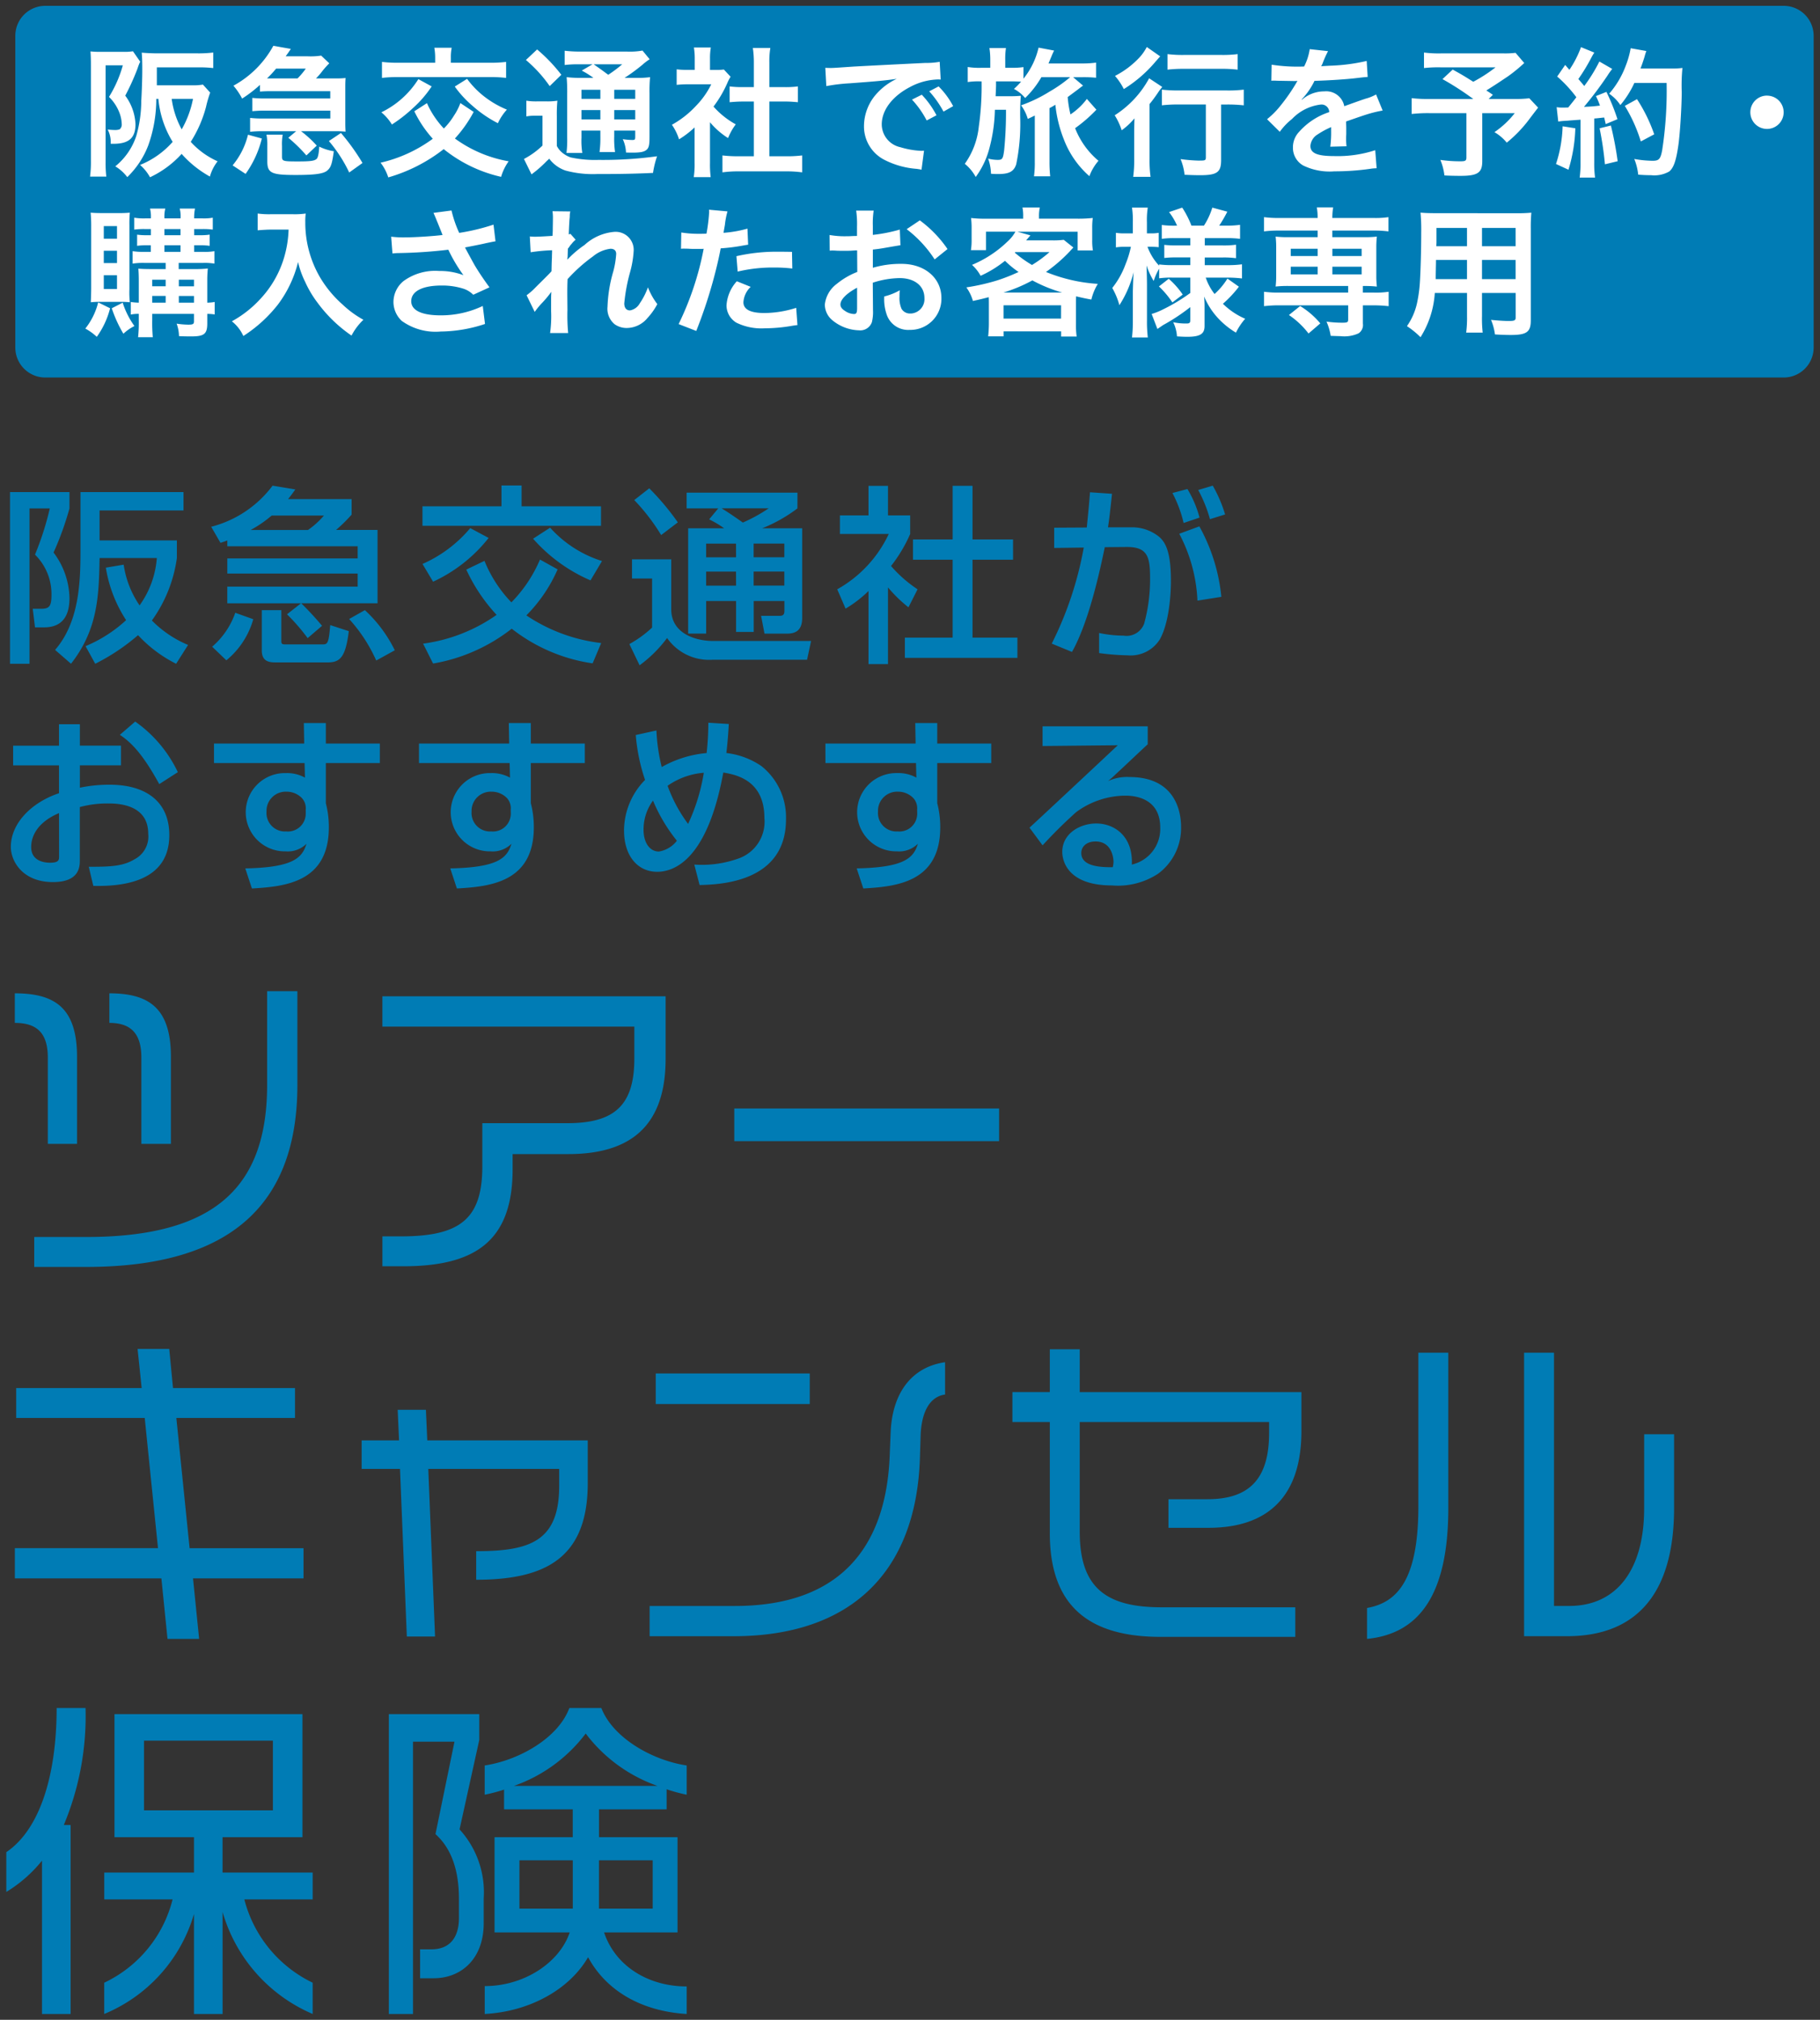
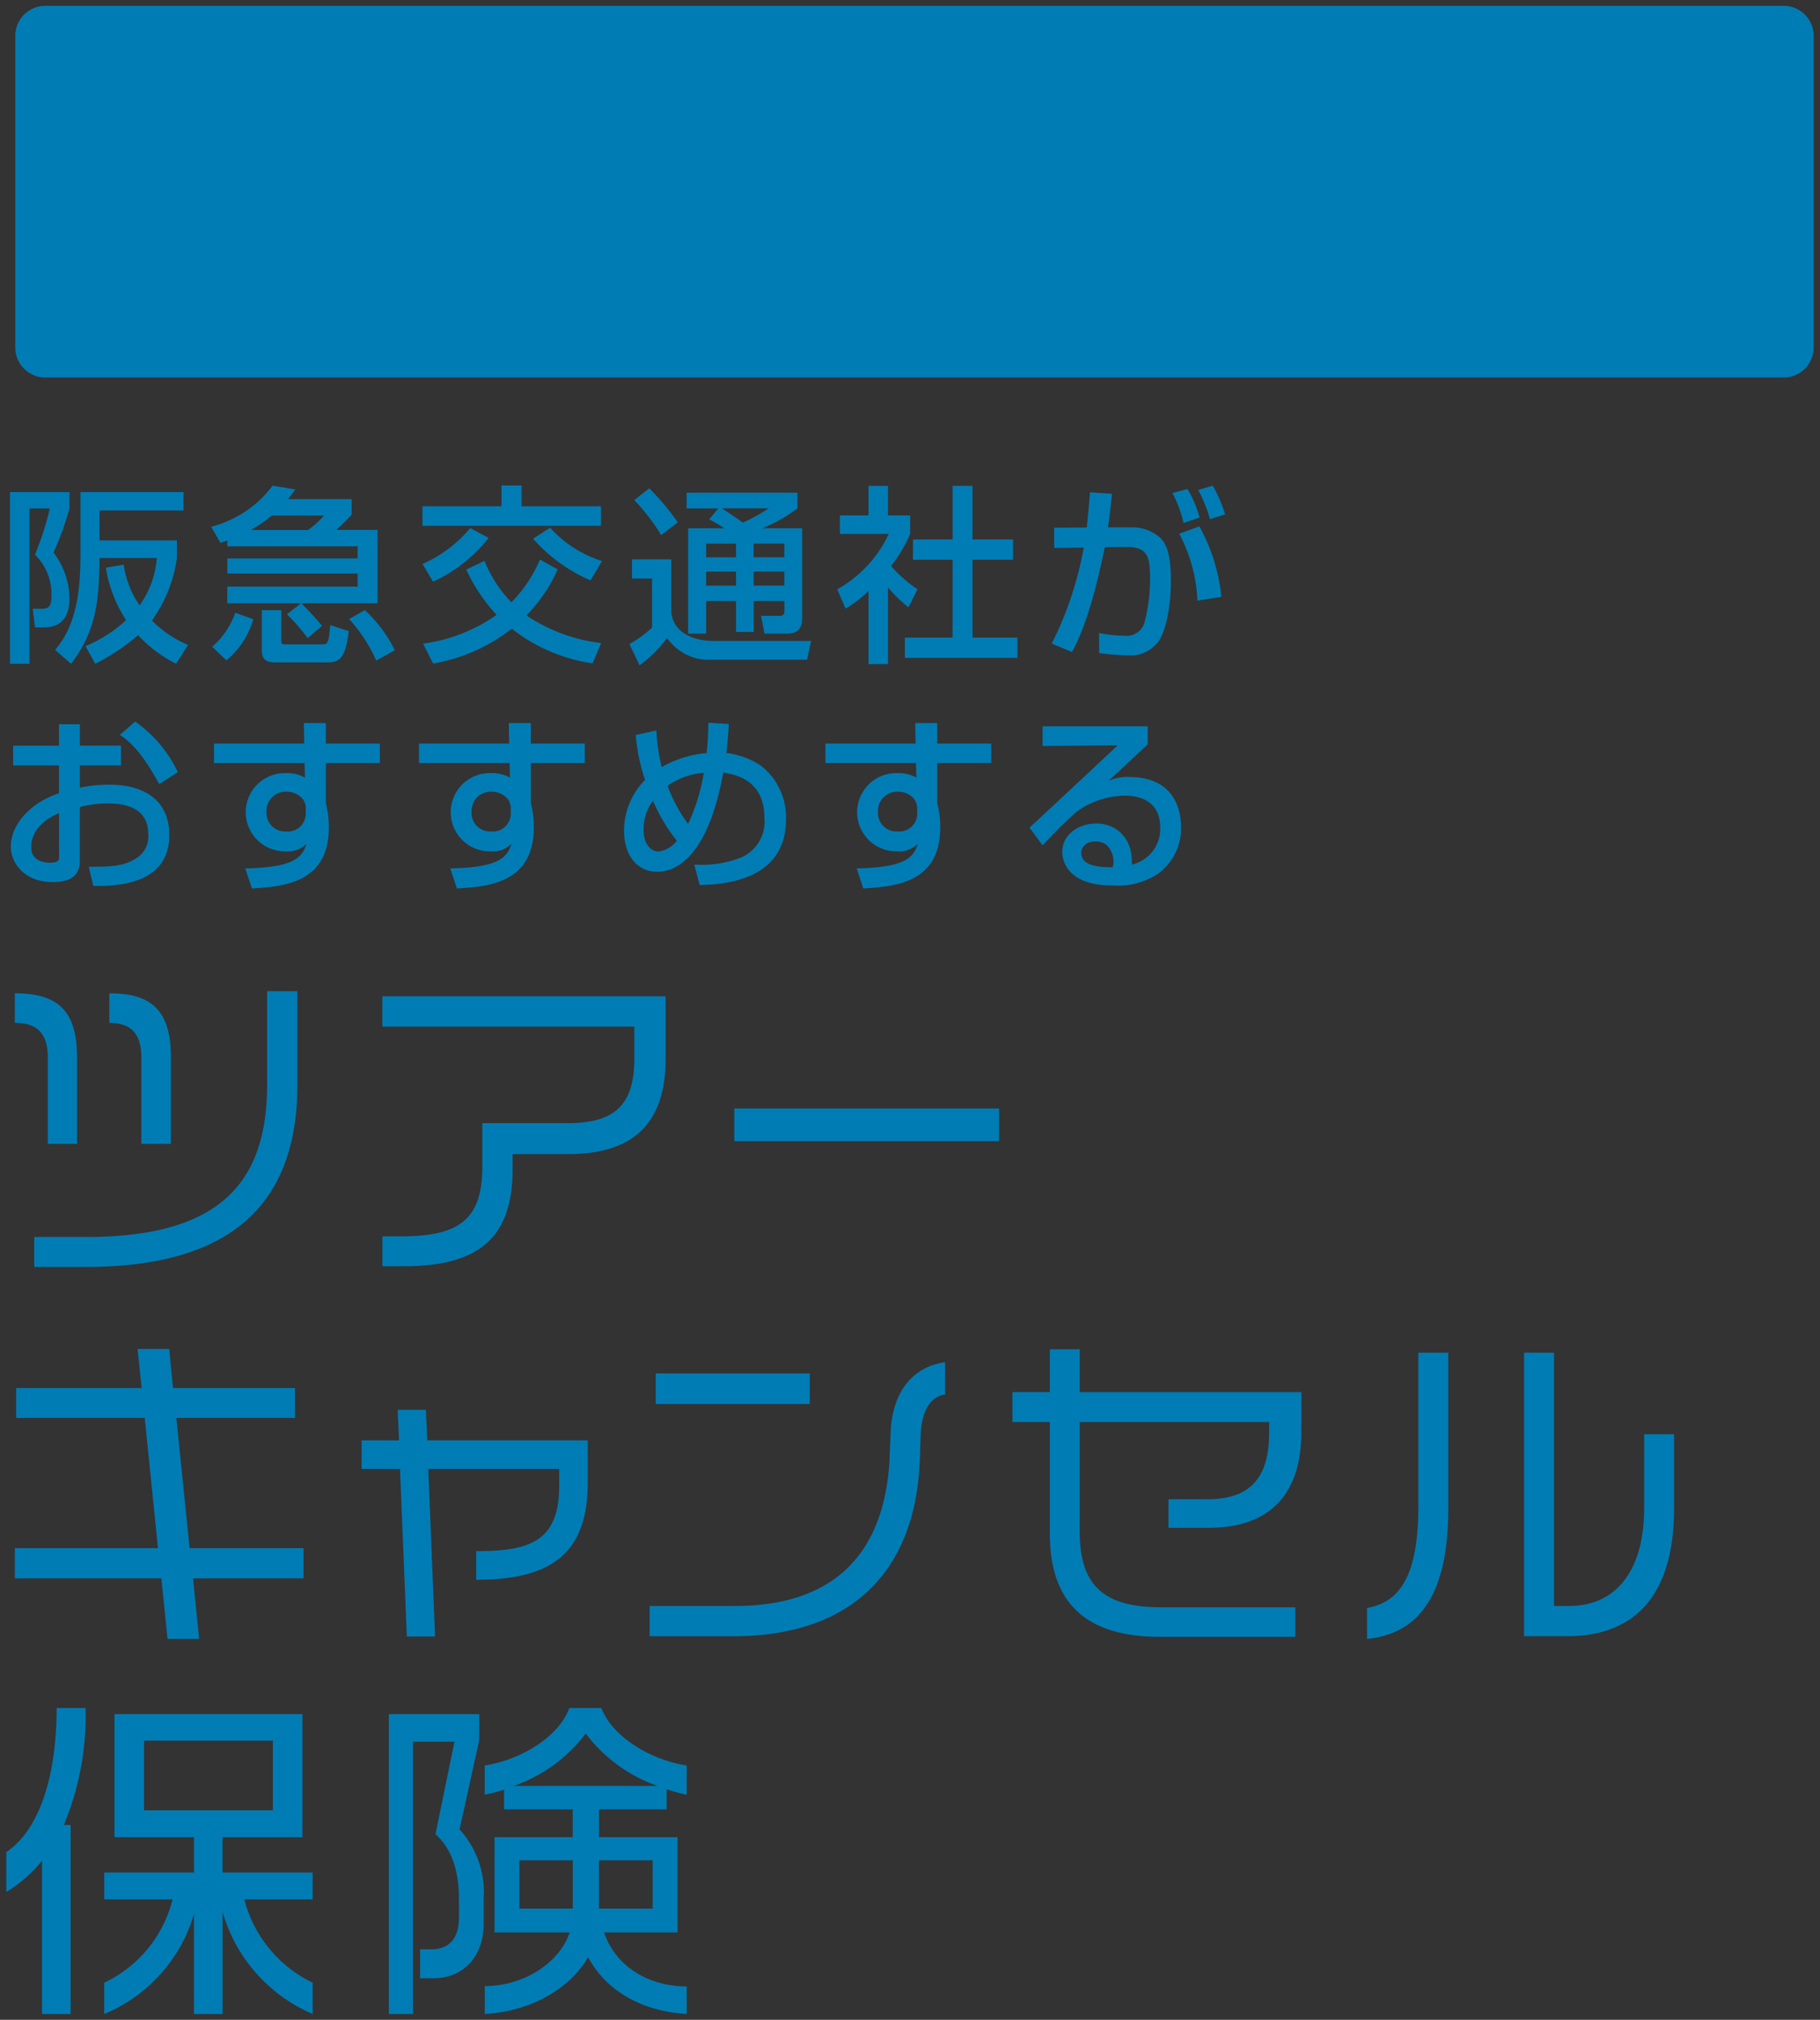
<svg xmlns="http://www.w3.org/2000/svg" viewBox="0 0 182 202">
  <rect x="0" y="0" width="182" height="202" fill="#333333" stroke="none" />
  <rect width="182" height="202" style="fill:none" />
  <path d="M6.381,182.518h.68v18.9H4.2V186.084a13.734,13.734,0,0,1-3.568,3.128v-3.978c3.366-2.278,5.032-7.716,5.032-14.416h2.89A28.278,28.278,0,0,1,6.381,182.518Zm24.886,18.9h0Zm34.308-61h15.4v-3.06h-15.4ZM4.781,105.764V114.4l2.922,0v-8.7c0-4.9-2.21-6.358-6.222-6.358V102.3C3.657,102.3,4.781,103.282,4.781,105.764ZM3.423,123.712v2.994h5.2c14.724,0,21.116-6.5,21.116-18.226V99.13H26.713v9.35c0,10.132-5.1,15.232-18.088,15.232ZM17.091,114.4v-8.7c0-4.9-2.21-6.358-6.154-6.358V102.3c2.074,0,3.2.986,3.2,3.468V114.4Zm13.26,40.434H18.961l-1.326-13.024H29.5v-2.99H17.3l-.374-3.91H13.759l.408,3.91H1.621v2.99H14.473L15.8,154.83H1.485v3.026H16.139l.612,6.052h3.162l-.61-6.052H30.351Zm90.406-4.894h-3.91v2.856h4.012c6.018,0,9.282-3.232,9.282-9.658h0v-3.91H107.973V134.94h-2.992v4.284h-3.74v2.992h3.74v11.118c0,7.31,3.944,10.37,11.084,10.37h13.464v-2.958H116.167c-5.542,0-8.194-1.938-8.194-7.548V142.216h18.938v1.09C126.911,147.93,124.905,149.936,120.757,149.936Zm-82.518-47.27H63.433v3.2c0,4.658-1.972,6.46-6.7,6.46h-8.5v4.28c0,5.168-2.074,7.038-8.092,7.038h-1.9v2.992h2.072c7.072,0,10.948-2.414,10.948-9.69v-1.53h5.576c6.222,0,9.724-2.822,9.724-9.52h0V99.64H38.239Zm56.268,33.566c-3.332.476-5.27,3.06-5.44,6.97l-.1,2.448c-.374,9.01-4.9,14.96-15.47,14.96H64.963v3.026h8.364c11.9,0,18.326-6.562,18.666-17.884l.068-2.176c.068-2.07.748-3.876,2.448-4.114h0ZM73.429,114.124H99.911V110.86H73.429Zm71.4,21.156h-2.992v15.334c0,7.344-2.074,9.656-5.134,10.2v3.092c5.17-.508,8.128-4.35,8.128-13.088h0Zm19.586,15.572c0,6.188-2.788,9.758-7.48,9.758H155.4V135.28h-2.992v28.356H156.7c6.766,0,10.708-4.046,10.708-12.818V143.44h-2.99ZM68.669,176.564v2.924a16.145,16.145,0,0,1-2.006-.544v2.006H59.9v2.788h7.854v9.52H60.407c1.122,3.366,4.42,5.406,8.262,5.406v2.754c-4.556-.272-8.058-2.346-9.86-5.678-1.87,3.23-5.848,5.44-10.336,5.678V198.63c3.944,0,7.48-2.346,8.5-5.372H49.455v-9.52h7.82V180.95H50.407v-1.972a16.2,16.2,0,0,1-1.938.51v-2.924c3.4-.51,7.344-2.72,8.466-5.746h3.2C61.291,173.81,65.235,176.054,68.669,176.564Zm-11.39,9.486H51.941v4.83h5.338Zm2.618,0v4.83h5.372v-4.83Zm5.848-7.444a15.342,15.342,0,0,1-7.174-5.236,15.342,15.342,0,0,1-7.174,5.236Zm-19.79,4.352,1.972-8.942V171.43H38.885v29.988H41.3V174.184h4.148l-1.9,9.248c1.666,1.5,2.346,3.74,2.346,6.494v1.9c0,1.9-.884,3.128-2.754,3.128h-1.13v2.89h1.36c2.754,0,5-1.938,5-5.5h0v-2.482A9.316,9.316,0,0,0,45.955,182.958Zm-5.272-19.29h2.822l-.676-16.762h13.09v1.7c0,5.542-2.924,6.528-8.3,6.528v2.856c6.838,0,11.156-2.106,11.156-9.654v-4.284H42.727l-.136-3.06H39.769l.136,3.06h-3.74v2.854H40ZM31.267,198.29v3.127a15.855,15.855,0,0,1-9.008-10.2v10.2H19.4v-10a15.55,15.55,0,0,1-8.976,10V198.29a12.586,12.586,0,0,0,6.834-8.33H10.427v-2.686H19.4v-3.536H11.447V171.43h18.8v12.308h-7.99v3.536h9.01v2.686H24.433A12.774,12.774,0,0,0,31.267,198.29Zm-3.976-17.238v-6.97H14.4v6.97Zm-8.94-130V49.213H8.047v5.969c0,3.126-.152,7.067-2.539,9.815L7.1,66.38c2.709-3.449,2.785-6.84,2.86-10.573h5.723a9.3,9.3,0,0,1-1.725,4.738,9.656,9.656,0,0,1-1.591-4.073l-1.783.3a13.526,13.526,0,0,0,2.027,5.249,13.774,13.774,0,0,1-4.055,2.6l.967,1.762a20.724,20.724,0,0,0,4.282-2.861,13.309,13.309,0,0,0,3.808,2.861L18.807,64.5a11.018,11.018,0,0,1-3.619-2.444,13.943,13.943,0,0,0,2.5-6.253V54.045H9.957V51.052ZM1,66.383H2.951V50.846H4.98A29.6,29.6,0,0,1,3.5,55.469a5.536,5.536,0,0,1,1.648,4.017c0,1.173-.227,1.4-1.061,1.4H3.275L3.5,62.743h.909c1.933,0,2.539-1.289,2.539-2.918a7.79,7.79,0,0,0-1.592-4.566,30.628,30.628,0,0,0,1.592-4.415v-1.63H1Zm33.914-4.474a15.5,15.5,0,0,1,2.709,4.15l1.857-1.024a13.612,13.612,0,0,0-2.993-4.016Zm-5.381-12.96c-.322.455-.417.569-.72.966H35.16v1.554A15.747,15.747,0,0,1,33.606,53h4.15v7.333H30.12a29.831,29.831,0,0,1,2.085,2.254l-1.44,1.232A19.8,19.8,0,0,0,28.7,61.436l1.4-1.1h-7.37V58.669H35.767V57.362H22.731V55.846H35.767V54.634H22.731v-.588c-.227.1-.417.152-.682.246l-.929-1.61a11.117,11.117,0,0,0,6.139-4.111Zm-2.369,2.615a12,12,0,0,1-2.1,1.44H30.8a8.541,8.541,0,0,0,1.592-1.44Zm-.985,9.455,0,4.035c0,1.194.872,1.194,1.478,1.194h5.1c1.213,0,1.8-.455,2.122-3.126l-1.857-.607c-.151,1.933-.284,1.933-.833,1.933H28.68c-.435,0-.549,0-.549-.341V61.019Zm-4.964,3.657,1.421,1.364a8.2,8.2,0,0,0,2.691-4.112l-1.8-.644A7.863,7.863,0,0,1,21.215,64.676Zm22.094,1.685a17.528,17.528,0,0,0,7.863-3.485,17.074,17.074,0,0,0,8.09,3.467l.857-2.031a16.928,16.928,0,0,1-7.484-2.767,15.107,15.107,0,0,0,3.126-4.6L54,55.96a13.836,13.836,0,0,1-2.861,4.282,13.035,13.035,0,0,1-2.691-4.15l-1.819.872a17.19,17.19,0,0,0,3.032,4.529,16.592,16.592,0,0,1-7.351,2.879Zm0-8.185A15.126,15.126,0,0,0,48.862,53.8l-1.837-.985A13.06,13.06,0,0,1,42.25,56.4Zm11.7-5.4-1.7,1.1a16.2,16.2,0,0,0,5.741,4.168l1.151-1.934A11.714,11.714,0,0,1,55.013,52.775Zm-4.862-4.223v2.084h-7.9v1.951H60.1V50.636H52.159V48.552Zm29.595,2.292a15.157,15.157,0,0,1-3.524,1.99h4V61.8c0,1.345-.777,1.572-1.535,1.572H76.451l-.341-1.781h1.857c.436,0,.474-.246.474-.549v-.931h-3.07V63.2H73.609V60.107H70.615v3.259h-1.8V52.834h3.6a9.863,9.863,0,0,0-1.5-.891l.911-1.1H68.662V49.271H79.746Zm-6.139,6.324H70.613v1.4h2.994Zm0-2.8H70.613v1.365h2.994Zm4.83,2.795h-3.07v1.4h3.07Zm-3.07-2.8v1.365h3.07V54.363Zm1.5-3.524h-4.7c.72.436,1.421.928,2.122,1.421A15.768,15.768,0,0,0,76.866,50.839ZM62.937,64.413l1.023,2.122a12.924,12.924,0,0,0,2.748-2.728,5.121,5.121,0,0,0,4.543,2.174h9.456l.4-1.876H71.33c-1.8,0-4.206-.758-4.206-3.164v-5H63.2v1.917h2.009v4.907A11.239,11.239,0,0,1,62.937,64.413Zm1.989-15.577-1.5,1.175a20.243,20.243,0,0,1,2.69,3.5l1.667-1.27A25.891,25.891,0,0,0,64.926,48.836Zm30.335-.247v5.362H91.3v2.028h3.96v7.787H90.486v2.027h11.255V63.766h-4.49V55.979h4.054V53.951H97.251V48.589ZM83.724,58.936l.834,1.933a12.068,12.068,0,0,0,2.293-1.762v7.311H88.8l0-7.671a13.7,13.7,0,0,0,2.046,1.99l.91-1.8a13.091,13.091,0,0,1-2.653-2.33,14.842,14.842,0,0,0,1.914-3.2v-1.86H88.8V48.591H86.851v2.956H83.99V53.4h4.888A12.347,12.347,0,0,1,83.724,58.936ZM107.2,65.2c1.5-2.671,2.578-7.048,3.278-10.478l2.16-.019c2.141-.018,2.368,1.007,2.368,3.107a16.633,16.633,0,0,1-.587,4.548,1.873,1.873,0,0,1-2.065,1.213,12.018,12.018,0,0,1-2.444-.266v2.009a24.675,24.675,0,0,0,2.861.227,3.451,3.451,0,0,0,3.221-1.611c1.1-2.008,1.1-5.456,1.1-5.835,0-2.785-.493-3.771-1.118-4.358a4.3,4.3,0,0,0-2.9-1H110.8c.116-.739.21-1.554.4-3.354l-2.2-.151c-.076.985-.095,1.25-.322,3.524l-3.259.019V54.8l2.956-.038a35.154,35.154,0,0,1-3.2,9.606Zm10.726-11.819a15.735,15.735,0,0,1,1.819,6.688l2.39-.379a18.166,18.166,0,0,0-2.2-7.048Zm3.354-4.812-1.459.435a13.889,13.889,0,0,1,1.175,2.918l1.515-.473A13.818,13.818,0,0,0,121.276,48.571Zm-4.036.738a12.5,12.5,0,0,1,1.118,2.994l1.594-.534a11.183,11.183,0,0,0-1.212-2.86ZM5.9,79.331V76.546H1.312v-1.97H5.9L5.9,72.431H7.988v2.141H12.1v1.97H7.988v2.236a14.285,14.285,0,0,1,2.974-.3c3.581,0,5.969,1.649,5.969,5.041,0,4.243-3.828,5.172-7.6,5.077l-.455-1.913c2.463.019,3.524-.114,4.6-.758a2.564,2.564,0,0,0,1.345-2.558c0-3.012-3.221-3.012-4.016-3.012a10.506,10.506,0,0,0-2.823.359V86c0,.644,0,2.216-2.691,2.216-3.013,0-4.207-2.065-4.207-3.524C1.084,82.306,3.207,80.222,5.9,79.331ZM3.118,84.708c0,1.5,1.478,1.573,1.9,1.573.89,0,.89-.3.89-.664l-.005-4.3C3.762,82.226,3.118,83.609,3.118,84.708Zm12.808-6.29,1.857-1.194a12.96,12.96,0,0,0-4.263-5.059l-1.535,1.326C13.311,74.363,14.448,75.727,15.926,78.418Zm16.658,1.913a9.432,9.432,0,0,1,.3,2.406c0,5.514-4.4,5.931-7.693,6.12l-.663-2.008c4.7-.094,5.684-1,6.12-2.463a2.659,2.659,0,0,1-2.084.758,3.914,3.914,0,0,1-.152-7.827c.07,0,.139,0,.209,0a3.7,3.7,0,0,1,1.875.454l-.038-1.458H21.4V74.363H30.42l-.036-2.046h2.2v2.046h5.4v1.952h-5.4Zm-2.011.645a1.511,1.511,0,0,0-.379-1.156,2.119,2.119,0,0,0-1.535-.644,1.92,1.92,0,0,0-2.007,1.829c0,.053,0,.107,0,.16a1.849,1.849,0,0,0,1.7,1.987,1.911,1.911,0,0,0,.251,0,1.789,1.789,0,0,0,1.962-1.6,1.634,1.634,0,0,0,.009-.221ZM41.9,74.363h9.018l-.036-2.046h2.2v2.046h5.4v1.952h-5.4v4.016a9.432,9.432,0,0,1,.3,2.406c0,5.514-4.4,5.931-7.693,6.12l-.663-2.008c4.7-.094,5.684-1,6.12-2.463a2.659,2.659,0,0,1-2.084.758,3.914,3.914,0,0,1-.152-7.827c.07,0,.139,0,.209,0A3.7,3.7,0,0,1,51,77.773l-.037-1.458H41.9Zm9.171,6.613A1.507,1.507,0,0,0,50.7,79.82a2.119,2.119,0,0,0-1.534-.644,1.921,1.921,0,0,0-2.008,1.83c0,.053,0,.106,0,.159a1.849,1.849,0,0,0,1.7,1.987,1.927,1.927,0,0,0,.252,0,1.788,1.788,0,0,0,1.961-1.6,1.649,1.649,0,0,0,.009-.222Zm11.331,2.1A7.261,7.261,0,0,1,64.505,78a18.679,18.679,0,0,1-.929-4.491l2.066-.454a18.354,18.354,0,0,0,.53,3.657,11.127,11.127,0,0,1,4.491-1.4,27.642,27.642,0,0,0,.17-3.031l2.049.127c-.037.607-.113,1.857-.246,2.9a7.813,7.813,0,0,1,3.506,1.308A6.546,6.546,0,0,1,78.6,81.939c0,6.328-6.631,6.518-8.639,6.574l-.531-2.046a10.812,10.812,0,0,0,4.358-.587,3.9,3.9,0,0,0,2.652-4.073c0-3.827-2.9-4.338-4.111-4.547-1.573,8.621-4.832,9.928-6.613,9.928C63.75,87.188,62.405,85.578,62.405,83.076Zm4.357-4.492A14.777,14.777,0,0,0,68.809,82.4v0a19.216,19.216,0,0,0,1.572-5.115A7.26,7.26,0,0,0,66.762,78.584Zm-2.406,4.378c0,1.326.626,2.2,1.535,2.2a2.839,2.839,0,0,0,1.8-1.08A16.542,16.542,0,0,1,65.3,80.066v0A4.873,4.873,0,0,0,64.356,82.962Zm18.189-8.6h9.019l-.037-2.046h2.2v2.046h5.4v1.952h-5.4v4.016a9.432,9.432,0,0,1,.3,2.406c0,5.514-4.4,5.931-7.693,6.12l-.663-2.008c4.7-.094,5.684-1,6.12-2.463a2.659,2.659,0,0,1-2.084.758,3.914,3.914,0,0,1-.152-7.827c.07,0,.139,0,.209,0a3.7,3.7,0,0,1,1.876.454L91.6,76.315H82.545Zm9.172,6.613a1.511,1.511,0,0,0-.38-1.156,2.119,2.119,0,0,0-1.534-.644A1.92,1.92,0,0,0,87.8,81.005c0,.053,0,.107,0,.16a1.849,1.849,0,0,0,1.7,1.987,1.911,1.911,0,0,0,.251,0,1.789,1.789,0,0,0,1.962-1.6,1.634,1.634,0,0,0,.009-.221Zm11.236,1.8c.454-.4,7.787-7.257,8.829-8.243l-7.522.076v-1.97l10.515,0v1.8c-.89.815-2.293,2.16-3.183,2.974-.208.209-.4.379-.777.7a4.519,4.519,0,0,1,2.141-.4c4.908,0,5.154,3.979,5.154,4.965a5.671,5.671,0,0,1-2.292,4.7,7.319,7.319,0,0,1-4.624,1.175c-4.964,0-4.964-3.089-4.964-3.354,0-1.857,1.8-2.842,3.392-2.842,1.837,0,3.694,1.288,3.562,4.111a3.657,3.657,0,0,0,2.842-3.694c0-2.729-2.16-3.2-3.486-3.2a8.356,8.356,0,0,0-4.946,1.668c-1.42,1.288-2.33,2.217-3.334,3.3Zm8.4,3.387c0-.133-.057-2.008-1.8-2.008-.89,0-1.421.511-1.421,1.156,0,1.42,2.141,1.42,3.145,1.42A2.473,2.473,0,0,0,111.351,86.167ZM178.365.582H4.531a3,3,0,0,0-3,3V34.756a3,3,0,0,0,3,3H178.365a3,3,0,0,0,3-3V3.582A3,3,0,0,0,178.365.582Z" style="fill:#007cb5" />
-   <path d="M9.091,16.052V6.486c0-.5-.014-.966-.042-1.344a8.129,8.129,0,0,0,.91.042h2.4a5.253,5.253,0,0,0,.938-.056l.728,1.05a1.885,1.885,0,0,0-.14.294.56.56,0,0,1-.042.112c-.016.028-.044.14-.1.294a23.868,23.868,0,0,1-1.218,2.688,5.156,5.156,0,0,1,1.024,2.856c0,1.372-.66,1.96-2.2,1.96h-.28a2.746,2.746,0,0,0-.3-1.424c.486.042.574.042.686.042a1.267,1.267,0,0,0,.518-.07.627.627,0,0,0,.2-.532,3.437,3.437,0,0,0-.224-1.106,4.4,4.4,0,0,0-1.05-1.6,12.1,12.1,0,0,0,1.384-3.16H10.561V16.22a11.387,11.387,0,0,0,.07,1.442H9.007A11.7,11.7,0,0,0,9.091,16.052Zm17.094-2.2-1.386-.38a7.541,7.541,0,0,1-1.54,3.066l1.3.854A10.374,10.374,0,0,0,26.185,13.852ZM11.177,30.83a12.9,12.9,0,0,0,1.162,2.548,4.534,4.534,0,0,1,1.106-.77,8.143,8.143,0,0,1-1.176-2.338ZM8.531,32.86a5.6,5.6,0,0,1,1.148.826,8.43,8.43,0,0,0,1.33-2.856l-1.19-.588A6.85,6.85,0,0,1,8.531,32.86Zm4.41-10.332v6.384a9.037,9.037,0,0,0,.042,1.316,8.651,8.651,0,0,0-.966-.042H10.071a8.678,8.678,0,0,0-.994.042c.028-.406.042-.984.042-1.484V22.668a13.63,13.63,0,0,0-.056-1.4c.322.028.644.042,1.162.042h1.652a10.75,10.75,0,0,0,1.106-.042A12.046,12.046,0,0,0,12.941,22.528Zm-1.242,5h-1.32V28.9H11.7Zm0-2.45h-1.32v1.232H11.7Zm0-2.464h-1.32v1.26H11.7Zm103.9-16.5c.266-.308.266-.308.42-.476L114.679,4.7a4.866,4.866,0,0,1-.672.98A8.829,8.829,0,0,1,111.5,7.592a6.335,6.335,0,0,1,.882,1.316A13.361,13.361,0,0,0,115.6,6.108ZM84.959,8.332c2.716-.2,3.584-.28,4.718-.448A6.184,6.184,0,0,0,87.729,9.3a4.874,4.874,0,0,0-1.33,3.29,3.747,3.747,0,0,0,2,3.374,8.42,8.42,0,0,0,3.276.924c.266.042.294.042.476.084l.252-1.9c-.14.014-.266.014-.28.014a8.49,8.49,0,0,1-2.086-.364,2.351,2.351,0,0,1-1.862-2.282c0-1.414,1.05-2.814,2.828-3.738a6.272,6.272,0,0,1,2.772-.756,2.226,2.226,0,0,1,.294.014l-.1-1.778a7.575,7.575,0,0,1-1.442.112c-3.738.182-6.132.308-7.154.364-2.058.14-2.058.14-2.31.14-.07,0-.224,0-.532-.014l.1,1.828A17.633,17.633,0,0,1,84.959,8.332Zm33.43-1.45h3.81a13.692,13.692,0,0,1,1.568.084V5.412a11.88,11.88,0,0,1-1.6.084h-3.78a12.114,12.114,0,0,1-1.638-.084l0,1.554A14.458,14.458,0,0,1,118.389,6.882Zm-60.466-.45a10.419,10.419,0,0,0-1.456.07V5.074a12.53,12.53,0,0,0,1.666.084h4.536a7.049,7.049,0,0,0,1.582-.1l.714.868a5.332,5.332,0,0,0-.7.532,18.773,18.773,0,0,1-1.806,1.33h1.12a8.967,8.967,0,0,0,1.428-.07,15.177,15.177,0,0,0-.056,1.624v4.314c0,.8-.052,1.078-.252,1.288-.252.238-.6.322-1.47.322-.13,0-.364,0-.63-.014a3.444,3.444,0,0,0-.322-1.334A6.809,6.809,0,0,0,63.2,14c.308,0,.322-.028.322-.392v-.546h-2.1v.588a8.979,8.979,0,0,0,.084,1.554H59.953a10.763,10.763,0,0,0,.084-1.554v-.59h-1.89v.714a7.643,7.643,0,0,0,.084,1.526H56.649a10.654,10.654,0,0,0,.07-1.526V9.352a16.2,16.2,0,0,0-.056-1.634,11.733,11.733,0,0,0,1.568.07l1.106,0a8.081,8.081,0,0,0-1.162-.728l1.078-.63Zm2.114,4.576h-1.89v.938h1.89Zm0-2.03h-1.89v.91h1.89Zm3.486,2.03h-2.1v.938h2.1Zm-2.1-2.03v.91h2.1v-.91ZM59.367,6.43c.5.35.63.434,1.456,1.05a13.376,13.376,0,0,0,1.4-1.05Zm34.282,5.1a9.053,9.053,0,0,0-1.47-2.058l-.98.49a9.436,9.436,0,0,1,1.47,2.086Zm34.316-.854a8.579,8.579,0,0,1-1.26,1.246l1.274,1.26A6.3,6.3,0,0,1,129.2,11.9a4.734,4.734,0,0,1,2.87-1.442.768.768,0,0,1,.849.677.7.7,0,0,1,0,.079,6.847,6.847,0,0,0-3.01,1.974,2.231,2.231,0,0,0-.616,1.554,2.032,2.032,0,0,0,1.02,1.806,6.02,6.02,0,0,0,3.122.588,25.28,25.28,0,0,0,3.584-.252,4.21,4.21,0,0,1,.644-.056l-.14-1.806a12.148,12.148,0,0,1-4.116.588c-1.694,0-2.366-.294-2.366-1.022a1.474,1.474,0,0,1,.728-1.148,8.466,8.466,0,0,1,1.344-.728v.336a11.02,11.02,0,0,1-.084,1.624l1.624-.042a5.748,5.748,0,0,1-.042-.742c0-.1,0-.224.014-.462v-.56c0-.2,0-.2-.014-.56v-.158q1.806-.63,2.1-.714a12.348,12.348,0,0,1,1.554-.378l-.658-1.61a4.357,4.357,0,0,1-1.036.42q-.525.168-2.142.756a1.842,1.842,0,0,0-2-1.484,3.382,3.382,0,0,0-1.974.63c-.182.14-.182.14-.28.21l-.014-.028a7.249,7.249,0,0,0,1.288-1.862c1.414-.042,3.192-.154,4.214-.28.714-.084.714-.084,1.106-.112l-.1-1.6a18.89,18.89,0,0,1-3.668.476c-.77.042-.77.042-.882.056.028-.056.056-.1.126-.252a10.572,10.572,0,0,1,.56-1.26l-1.834-.2a5.561,5.561,0,0,1-.56,1.736,16.89,16.89,0,0,1-3.248-.182l-.028,1.608a1.523,1.523,0,0,1,.224-.014c.126,0,.126,0,.392.014.308,0,1.54.028,1.764.028,0,0,.182-.014.238-.014a.682.682,0,0,0-.112.182A18.581,18.581,0,0,1,127.965,10.672Zm-8.008,5.39a16.55,16.55,0,0,1-1.9-.154,5.639,5.639,0,0,1,.4,1.568c.658.028,1.078.042,1.554.042,1.694,0,2.1-.294,2.1-1.5V10.452h.6a14.478,14.478,0,0,1,1.666.084V8.964a12.338,12.338,0,0,1-1.708.084h-4.76a14.359,14.359,0,0,1-1.722-.084v1.568a15.009,15.009,0,0,1,1.722-.084l2.676,0v5.274C120.587,16.034,120.517,16.062,119.957,16.062ZM29.559,17.5c2,0,2.842-.126,3.206-.476.336-.308.448-.672.616-1.9a4.909,4.909,0,0,1-1.456-.462c-.042.7-.126,1.106-.266,1.232-.224.2-.63.252-1.89.252-1.484,0-1.568-.028-1.568-.5l0-1.044a5.383,5.383,0,0,1,.07-1.134H26.647a5.388,5.388,0,0,1,.084,1.134v1.526C26.731,17.308,27.137,17.5,29.559,17.5Zm25.412-8.89L56.133,7.48a16.223,16.223,0,0,0-2.422-2.534L52.591,6A13.393,13.393,0,0,1,54.971,8.614ZM24.211,9.86a6.627,6.627,0,0,0-.868-1.288,10.013,10.013,0,0,0,3.99-3.99l1.75.308c-.238.364-.294.434-.518.742h2.208a7.111,7.111,0,0,0,1.344-.07l.812.77a8.535,8.535,0,0,0-.7.784,6.922,6.922,0,0,1-.63.728h2.058a8.192,8.192,0,0,0,.9-.042c-.014.212-.028.434-.028.812v3.738c0,.35.014.6.028.812-.434-.028-.574-.042-.868-.042H30.105a10.674,10.674,0,0,1,1.57,1.442l-1.036.98a14.9,14.9,0,0,0-1.806-1.764l.784-.658H26.3a12.626,12.626,0,0,0-1.29.056V11.792a10.289,10.289,0,0,0,1.29.06h6.732v-.788H26.507c-.5,0-.756.014-1.274.056V9.79a10.231,10.231,0,0,0,1.274.056h6.52V9.118H27.035c-.364,0-.7.014-1.036.042V8.488A13.007,13.007,0,0,1,24.211,9.86ZM26.7,7.844h3.052a7.1,7.1,0,0,0,.826-.98H27.609A10.412,10.412,0,0,1,26.7,7.844ZM36.251,16.3a21.638,21.638,0,0,0-2.156-3l-1.206.806a14.262,14.262,0,0,1,2.032,3.146Zm2.94-3.848a14.547,14.547,0,0,0,2.058-1.6,11.231,11.231,0,0,0,1.918-2.21l-1.33-.728a9.009,9.009,0,0,1-3.7,3.318A4.922,4.922,0,0,1,39.191,12.452Zm7.518-4.566-1.232.77A10.744,10.744,0,0,0,47.269,10.6a12.1,12.1,0,0,0,2.52,1.722,5.339,5.339,0,0,1,.9-1.358,9.672,9.672,0,0,1-2.324-1.358A8.889,8.889,0,0,1,46.709,7.886Zm2.138-.178a13.325,13.325,0,0,1,1.764.084v-1.6a13.245,13.245,0,0,1-1.736.084h-3.79v-.49a4.867,4.867,0,0,1,.084-1.008H43.433a5.676,5.676,0,0,1,.084,1.008v.49h-3.57a13.459,13.459,0,0,1-1.75-.084v1.6a13.115,13.115,0,0,1,1.75-.084Zm64.6,4.132c-.028.952-.028,1.036-.028,1.624l0,2.444a12.147,12.147,0,0,1-.1,1.778h1.736a12.1,12.1,0,0,1-.1-1.764V10.406c.364-.448.49-.63.812-1.092a4.948,4.948,0,0,1,.462-.616l-1.316-.868a10.028,10.028,0,0,1-3.444,3.7,6.446,6.446,0,0,1,.7,1.5A6.91,6.91,0,0,0,113.443,11.84Zm23.918,17.422a8.558,8.558,0,0,0,1.5-.084v1.444a12.454,12.454,0,0,0-1.47-.084h-1.106v1.82a1,1,0,0,1-.434.98,3.438,3.438,0,0,1-1.82.28c-.2,0-.5-.014-.966-.028a5.608,5.608,0,0,0-.42-1.428,10.962,10.962,0,0,0,1.568.112c.516,0,.6-.042.6-.322V30.536h-6.93a12.27,12.27,0,0,0-1.484.084V29.178a10.329,10.329,0,0,0,1.512.084h6.9V28.6h-5.922a11.147,11.147,0,0,0-1.33.056,9.746,9.746,0,0,0,.056-1.12V24.782a9.746,9.746,0,0,0-.056-1.12,10.367,10.367,0,0,0,1.33.056h2.87V23.06h-3.878a10.824,10.824,0,0,0-1.484.084V21.716a10.329,10.329,0,0,0,1.512.084h3.85a5.742,5.742,0,0,0-.084-1.064h1.638a6.124,6.124,0,0,0-.084,1.064h4.114a8.552,8.552,0,0,0,1.5-.084v1.428a10.942,10.942,0,0,0-1.47-.084h-4.144v.658h3.124a10.367,10.367,0,0,0,1.33-.056,9.314,9.314,0,0,0-.056,1.12V27.54a9.314,9.314,0,0,0,.056,1.12,11.689,11.689,0,0,0-1.4-.056v.658Zm-5.6-2.59h-2.688v.77h2.688Zm0-1.792h-2.688v.728h2.688Zm4.4,1.792h-2.926v.77h2.926Zm0-1.792h-2.926v.728h2.926Zm15.36-3.554a15.729,15.729,0,0,0,1.61-.056,15.759,15.759,0,0,0-.056,1.582v9.194c0,1.162-.416,1.456-2.016,1.456-.434,0-1.148-.028-1.568-.056a5.655,5.655,0,0,0-.392-1.456c.7.07,1.316.112,1.764.112.574,0,.7-.056.7-.35V29.3H148.2v2.3a12.362,12.362,0,0,0,.07,1.666h-1.652a11.545,11.545,0,0,0,.084-1.652V29.3l-3.222,0a9.4,9.4,0,0,1-1.428,4.424,8.384,8.384,0,0,0-1.358-1.106,6.4,6.4,0,0,0,1.022-2.366,14.175,14.175,0,0,0,.28-2.142c.07-1.176.126-3.164.126-4.816a18.846,18.846,0,0,0-.07-2.03c.49.042.854.056,1.61.056ZM146.7,26H143.6c0,.406-.014.682-.014.882-.014.658-.014.756-.014,1.036H146.7Zm0-3.206h-3.052v1.442l-.014.392H146.7ZM151.559,26H148.2v1.918h3.36Zm0-3.206H148.2v1.834h3.36Zm-21.546,7.812-1.12.9a8.275,8.275,0,0,1,1.96,1.848l1.176-1.012A8.111,8.111,0,0,0,130.013,30.606Zm-11.74-1.144a8.365,8.365,0,0,0-1.4-1.582l-.98.766a9.1,9.1,0,0,1,1.344,1.6ZM151.375,9.9h-2.506l.42-.42c-.336-.224-.35-.238-.658-.434.728-.448,1.316-.84,2.17-1.414a15.8,15.8,0,0,0,1.624-1.33l-.87-1.018a8.589,8.589,0,0,1-1.2.056h-6.23a11.44,11.44,0,0,1-1.726-.086V6.806a12.605,12.605,0,0,1,1.694-.07h5.46a15.126,15.126,0,0,1-2.226,1.442c-.826-.518-1.134-.714-2.058-1.218l-1.022.952a28.561,28.561,0,0,1,3.08,1.988H143a14.05,14.05,0,0,1-1.834-.084V11.4a14.851,14.851,0,0,1,1.764-.084h3.71v4.438c0,.308-.1.378-.56.378a13.572,13.572,0,0,1-2.044-.14,5.774,5.774,0,0,1,.406,1.554c.434.028,1.134.042,1.6.042,1.722,0,2.184-.308,2.184-1.456V11.316h3.248a8.981,8.981,0,0,1-2.03,1.9,4.515,4.515,0,0,1,1.232,1.05,13.053,13.053,0,0,0,2.226-2.31c.588-.784.9-1.176.91-1.19l-.882-.938A11.692,11.692,0,0,1,151.375,9.9Zm-43.864,2.92a14.739,14.739,0,0,0,2.128-1.848l-.952-1.078a6.668,6.668,0,0,1-1.638,1.55,10.735,10.735,0,0,1-.28-1.736c.21-.154.924-.686,1.036-.77.252-.2.294-.224.5-.378l-.994-.84h.924a12.088,12.088,0,0,1,1.372.056V6.262a9.932,9.932,0,0,1-1.442.084h-3.314c.112-.266.14-.336.294-.7a5.974,5.974,0,0,1,.266-.588l-1.554-.294a7.7,7.7,0,0,1-1.512,3.108V6.71a7.693,7.693,0,0,1-1.26.07h-.56V6.024a7.4,7.4,0,0,1,.07-1.218H98.943a7.7,7.7,0,0,1,.084,1.232V6.78h-.882A7.162,7.162,0,0,1,96.773,6.7V8.208a6.863,6.863,0,0,1,1.232-.07h.154a28.794,28.794,0,0,1-.28,4.536,7.744,7.744,0,0,1-1.4,3.71A4.332,4.332,0,0,1,97.571,17.7a8.448,8.448,0,0,0,1.4-3,16.1,16.1,0,0,0,.518-3.724h1.11a38.52,38.52,0,0,1-.186,4.076c-.112.826-.182.938-.63.938a3.891,3.891,0,0,1-.966-.126,4.922,4.922,0,0,1,.282,1.514c.364.028.518.028.728.028,1.092,0,1.554-.252,1.792-.966a19.936,19.936,0,0,0,.406-4.48,22.5,22.5,0,0,1,.056-2.38,9.967,9.967,0,0,1-1.12.042h-1.4c.028-.588.028-.588.042-1.022V8.138h1.47c.462,0,.728.014,1.036.028a8.459,8.459,0,0,1-.714.728,3.653,3.653,0,0,1,1.12.91,9.522,9.522,0,0,0,1.624-2.086l2.876,0a13.6,13.6,0,0,1-2.058,1.442,14.282,14.282,0,0,1-2.85,1.374,4.249,4.249,0,0,1,.672,1.358c.126-.056.364-.168.7-.336v4.634a9.79,9.79,0,0,1-.08,1.442h1.62a13.349,13.349,0,0,1-.07-1.442V10.812a6.325,6.325,0,0,0,.588-.336,12.9,12.9,0,0,0,.84,3.444,9.3,9.3,0,0,0,2.562,3.7,4.926,4.926,0,0,1,.91-1.54A8.063,8.063,0,0,1,107.511,12.818Zm16.38,15.854-1.148-.812a7,7,0,0,1-1.288,1.54,5.525,5.525,0,0,1-.882-1.638h2.17a12.207,12.207,0,0,1,1.456.084V26.434a10.735,10.735,0,0,1-1.456.084h-2.268v-.766H122.2a8.852,8.852,0,0,1,1.4.07V24.474a9.1,9.1,0,0,1-1.4.07h-1.722v-.728h2.142a9.585,9.585,0,0,1,1.386.07v-1.4a9.929,9.929,0,0,1-1.4.084h-.686a13.733,13.733,0,0,0,.812-1.4l-1.5-.406a7.14,7.14,0,0,1-.84,1.806h-1.246a9.583,9.583,0,0,0-.924-1.806l-1.316.448a6.223,6.223,0,0,1,.8,1.358h-.2a9.1,9.1,0,0,1-1.33-.07v1.386a8.574,8.574,0,0,1,1.33-.07h1.526v.728h-1.316a10.263,10.263,0,0,1-1.288-.056V25.8a10.151,10.151,0,0,1,1.316-.056h1.288v.77h-1.692a9.879,9.879,0,0,1-1.428-.07v.126a5.535,5.535,0,0,1-1.162-1.89h.308a7.348,7.348,0,0,1,.812.042V23.284a4.2,4.2,0,0,1-.8.056h-.378V22.22a8.06,8.06,0,0,1,.084-1.456H113.2a8.86,8.86,0,0,1,.084,1.456v1.12h-.756a5.253,5.253,0,0,1-.938-.056V24.74a5.554,5.554,0,0,1,.938-.056h.56a9.752,9.752,0,0,1-.532,1.736,8.466,8.466,0,0,1-1.33,2.38,7.35,7.35,0,0,1,.714,1.722,10.971,10.971,0,0,0,1.428-3.318c-.028.238-.056.9-.084,1.946v2.9a14.223,14.223,0,0,1-.084,1.7h1.582a13.531,13.531,0,0,1-.084-1.708V28.492c0-.406-.014-1.092-.042-1.946a7.169,7.169,0,0,0,.714,1.554,5.725,5.725,0,0,1,.546-1.232v.966a8.669,8.669,0,0,1,1.288-.07h1.826V29.3a17.957,17.957,0,0,1-2.716,1.638,6.785,6.785,0,0,1-1.148.462l.574,1.5c.21-.14.49-.336.6-.406a19.387,19.387,0,0,0,2.688-1.778v1.316c0,.252-.084.322-.378.322a6.318,6.318,0,0,1-1.33-.126,3.744,3.744,0,0,1,.378,1.414c.406.028.8.042,1.008.042,1.3,0,1.75-.28,1.75-1.078V30.662c0-.266,0-.378-.042-1.008a7.345,7.345,0,0,0,1.5,2.282,8.114,8.114,0,0,0,1.68,1.33,6.284,6.284,0,0,1,.924-1.386,7.249,7.249,0,0,1-2.226-1.5A11.758,11.758,0,0,0,123.891,28.672ZM155.6,16.4l1.246.574a15.544,15.544,0,0,0,.686-4.144l-1.27-.2A13.146,13.146,0,0,1,155.6,16.4Zm11.5-9.546h-3.052c.168-.434.224-.6.406-1.176a4.783,4.783,0,0,1,.182-.574l-1.568-.28a9.008,9.008,0,0,1-.5,1.764,9.059,9.059,0,0,1-1.652,2.786,4.085,4.085,0,0,1,1.12,1.134,9.743,9.743,0,0,0,1.4-2.212l3.226,0a38.88,38.88,0,0,1-.448,6.748c-.168.868-.322,1.036-.952,1.036a10.96,10.96,0,0,1-1.834-.182,5.736,5.736,0,0,1,.392,1.568c.5.042.938.056,1.3.056a3,3,0,0,0,1.794-.366c.462-.364.714-1.134.938-2.744.154-1.148.308-3.584.322-5.18a17.845,17.845,0,0,1,.07-2.436A7.675,7.675,0,0,1,167.1,6.852Zm-1.678,6.58A16.045,16.045,0,0,0,163.7,9.918l-1.218.672a15.384,15.384,0,0,1,1.6,3.556ZM20.727,30.27a4.4,4.4,0,0,0,.742-.07v1.248a4.859,4.859,0,0,0-.742-.056v.952c0,1.048-.308,1.3-1.568,1.3-.406,0-.728,0-1.26-.028a3.8,3.8,0,0,0-.236-1.248,8.22,8.22,0,0,0,1.162.1c.462,0,.574-.056.574-.322V31.39H15.223v.616a16.224,16.224,0,0,0,.056,1.722h-1.47a13.565,13.565,0,0,0,.07-1.722V31.39a3.582,3.582,0,0,0-.8.07V30.2a6.126,6.126,0,0,0,.8.07V28.156c0-.574-.014-.882-.042-1.288.35.028.686.042,1.316.042h1.414v-.616H14.411a6.681,6.681,0,0,0-1.148.07V25.118a6.486,6.486,0,0,0,1.148.07h.672V24.53h-.392a6.3,6.3,0,0,0-.98.056v-1.12a6.06,6.06,0,0,0,.98.056h.4v-.616h-.63a7.326,7.326,0,0,0-1.036.056v-1.19a5.636,5.636,0,0,0,1.078.07h.584a3.3,3.3,0,0,0-.084-.98h1.526a3.3,3.3,0,0,0-.084.98h1.61a3.051,3.051,0,0,0-.084-.98H19.5a4.539,4.539,0,0,0-.084.98h.84a4.86,4.86,0,0,0,1.022-.07v1.19a7.223,7.223,0,0,0-1.008-.056h-.854v.616h.6a5.943,5.943,0,0,0,.952-.056v1.12a6.3,6.3,0,0,0-.98-.056h-.574v.658h.91a5.455,5.455,0,0,0,1.12-.07v1.246a5.981,5.981,0,0,0-1.134-.07H17.869v.616h1.614a11.518,11.518,0,0,0,1.3-.056,11.264,11.264,0,0,0-.056,1.176Zm-4.16-.672H15.223v.672h1.344Zm0-1.624H15.223v.658h1.344Zm-.126-4.452h1.61v-.616h-1.61Zm1.61,1.666V24.53h-1.61v.658ZM19.4,29.6H17.883v.672H19.4Zm0-1.624H17.883v.658H19.4ZM159.961,12.832a32.847,32.847,0,0,1,.532,3.6l1.274-.308a34.377,34.377,0,0,0-.678-3.572Zm-.538-.98c.252-.014.574-.056.994-.1.056.224.084.336.154.658l1.176-.49a20.959,20.959,0,0,0-1.106-2.73l-1.05.42a7.668,7.668,0,0,1,.406.952c-.714.084-.77.084-1.6.126a36.614,36.614,0,0,0,2.366-3.15,5.855,5.855,0,0,1,.462-.644l-1.288-.742a15.887,15.887,0,0,1-1.512,2.45c-.2-.252-.35-.42-.588-.7a18.822,18.822,0,0,0,1.3-2.142,5.4,5.4,0,0,1,.294-.5l-1.33-.546a10.251,10.251,0,0,1-1.162,2.268c-.14-.168-.224-.252-.42-.49l-.8,1.162a12.986,12.986,0,0,1,1.918,2.072c-.28.364-.336.434-.812,1.022-.322.014-.462.014-.56.014a3.767,3.767,0,0,1-.6-.042l.16,1.436a8.163,8.163,0,0,1,.91-.084c.28-.028.714-.056,1.316-.1v4.286a10.3,10.3,0,0,1-.084,1.5h1.54a10.3,10.3,0,0,1-.084-1.5ZM104.6,27.2a16.323,16.323,0,0,0,5.18,1.19,5.44,5.44,0,0,0-.644,1.568c-.672-.122-.868-.168-1.526-.322-.014.364-.014.406-.014.784v1.95a8.276,8.276,0,0,0,.07,1.288h-1.554v-.518h-5.754v.5h-1.54c.042-.448.07-.854.07-1.288V30.408c0-.28,0-.42-.014-.686-.546.14-.812.21-1.582.378a4.234,4.234,0,0,0-.658-1.358,21.437,21.437,0,0,0,3.136-.714,18.8,18.8,0,0,0,2.086-.826,9.978,9.978,0,0,1-1.358-1.12,11.115,11.115,0,0,1-2.436,1.5A4.135,4.135,0,0,0,97.2,26.49a11.384,11.384,0,0,0,3.556-2.338,3.791,3.791,0,0,0,.784-.98H98.6V25.02H97.091a6.05,6.05,0,0,0,.07-1.05V22.84a7.637,7.637,0,0,0-.056-1.036,13.152,13.152,0,0,0,1.6.07h3.612v-.2a4.273,4.273,0,0,0-.07-.924h1.736a4.027,4.027,0,0,0-.084.91v.21h3.74a13.372,13.372,0,0,0,1.638-.07,7.033,7.033,0,0,0-.056,1.036V24a5.6,5.6,0,0,0,.07,1.05h-1.526V23.176h-6.02l1.3.364c-.014.01-.154.178-.434.5h2.628a8.1,8.1,0,0,0,1.134-.056l.966.77c-.126.126-.126.126-.378.406A15.727,15.727,0,0,1,104.6,27.2Zm-1.4-.7a12.057,12.057,0,0,0,1.75-1.288h-3.42l-.052.056A11.732,11.732,0,0,0,103.2,26.5Zm2.908,4.032h-5.754l0,1.33h5.75Zm-2.868-2.492a15.243,15.243,0,0,1-2.9,1.218h5.882A14.652,14.652,0,0,1,103.239,28.044Zm73.47-18.478h-.01a1.661,1.661,0,0,0-1.666,1.656v.01a1.661,1.661,0,0,0,1.656,1.666h.01a1.661,1.661,0,0,0,1.666-1.656v-.01A1.661,1.661,0,0,0,176.709,9.566ZM47.367,11.192l-1.33-.884a5.828,5.828,0,0,1-.644,1.26,6.844,6.844,0,0,1-1.008,1.284,9.146,9.146,0,0,1-1.554-2.24c-.028-.056-.07-.168-.14-.294l-1.26.812a11.591,11.591,0,0,0,1.848,2.748,14.139,14.139,0,0,1-5.222,2.394,4.765,4.765,0,0,1,.77,1.47,16.3,16.3,0,0,0,5.544-2.828,14.086,14.086,0,0,0,5.74,2.772,5.006,5.006,0,0,1,.756-1.554,12.839,12.839,0,0,1-5.376-2.28A12.806,12.806,0,0,0,47.367,11.192Zm45.556-2.06a10.331,10.331,0,0,1,1.428,2.03l.964-.546a8.1,8.1,0,0,0-1.454-1.974ZM63.981,30.33a1.4,1.4,0,0,1-.98.714c-.364,0-.574-.252-.574-.7a17.647,17.647,0,0,1,.588-3.15,10.026,10.026,0,0,0,.354-2.142,1.806,1.806,0,0,0-1.742-1.868,1.977,1.977,0,0,0-.218.006A5.008,5.008,0,0,0,58.455,24.5a10.235,10.235,0,0,0-1.708,1.456l-.014-.006c.014-.168.028-.252.028-.252l.028-.826c.084-.112.112-.14.168-.224a1.282,1.282,0,0,1,.2-.252,2.374,2.374,0,0,1,.406-.42l-.518-.588c-.1.028-.154.056-.168.056.028-.854.042-.966.056-1.246s.042-.462.042-.532a1.923,1.923,0,0,1,.056-.518l-1.782-.022a4.673,4.673,0,0,1,.042.784c0,.322-.014.756-.014,1.148-.014.322-.014.322-.028.532-.658.042-1.428.084-1.694.084a4.4,4.4,0,0,1-.574-.028l.084,1.582a18.086,18.086,0,0,1,2.142-.2c0,.378-.014.406-.014.728-.028.546-.028.7-.042,1.372-.266.294-.266.294-1.582,1.6a6.351,6.351,0,0,1-.91.8l.812,1.666a7.964,7.964,0,0,1,.644-.8,10.824,10.824,0,0,0,.994-1.176l.028-.014c-.028.378-.028.378-.028,1.876a12.269,12.269,0,0,1-.1,2.226h1.806a18.948,18.948,0,0,1-.07-2.31c-.014-1.554-.014-1.554-.014-1.666,0-.392,0-.784.028-1.414a15.931,15.931,0,0,1,2.55-2.282,3.35,3.35,0,0,1,1.736-.756c.378,0,.574.182.574.518a8.869,8.869,0,0,1-.294,1.764,14.1,14.1,0,0,0-.574,3.514,2,2,0,0,0,.728,1.764,2.079,2.079,0,0,0,1.2.364A2.708,2.708,0,0,0,64.751,31.8a6.379,6.379,0,0,0,.98-1.386,6.807,6.807,0,0,1-.938-1.68A6.9,6.9,0,0,1,63.981,30.33Zm3.21-17.852a5.43,5.43,0,0,1,.714,1.456,9.456,9.456,0,0,0,1.554-1.19v3.514a8.441,8.441,0,0,1-.084,1.456h1.694A9.879,9.879,0,0,1,71,16.286v-4.06a7.663,7.663,0,0,0,1.806,1.582,5.971,5.971,0,0,1,.77-1.372,8.256,8.256,0,0,1-2.226-1.778,11.461,11.461,0,0,0,1.4-2.394,3.964,3.964,0,0,1,.308-.588l-.672-.724a5.012,5.012,0,0,1-.812.042H71V5.842a5.964,5.964,0,0,1,.084-1.092H69.389a6.433,6.433,0,0,1,.084,1.064V6.99h-.7a8.518,8.518,0,0,1-1.106-.056V8.488a9.617,9.617,0,0,1,1.176-.056h2.282A8.344,8.344,0,0,1,69.6,10.588,9.658,9.658,0,0,1,67.191,12.478ZM19.073,14.186a8.021,8.021,0,0,0,2.688,1.946,4.3,4.3,0,0,0-.77,1.526,10.674,10.674,0,0,1-2.828-2.268A9.955,9.955,0,0,1,15,17.728a4.452,4.452,0,0,0-.994-1.232,8.628,8.628,0,0,0,3.26-2.308,9.9,9.9,0,0,1-1.428-4.3h-.21a13.785,13.785,0,0,1-.8,4.648,8.785,8.785,0,0,1-2.1,3.178,4.233,4.233,0,0,0-1.2-1.078,6.545,6.545,0,0,0,2.1-3.04,13.034,13.034,0,0,0,.5-3.5c.058-1.05.1-2.282.1-3.122,0-.742-.014-1.274-.056-1.708.49.042,1.036.07,1.652.07h3.932a11.735,11.735,0,0,0,1.568-.084V6.808a11.786,11.786,0,0,0-1.526-.07H15.685V8.53h3.472a5.524,5.524,0,0,0,1.134-.07l.728.8A12.016,12.016,0,0,0,20.6,10.7,12.323,12.323,0,0,1,19.073,14.186Zm.226-4.3h-2.13a8.758,8.758,0,0,0,1,3.052A9.949,9.949,0,0,0,19.3,9.888ZM49.551,24.132l-.2-1.666a21.286,21.286,0,0,1-3.43.826,11.671,11.671,0,0,1-.77-2.24l-1.806.238c.07.112.672,1.6.91,2.212-.868.112-2.73.238-3.78.238a9.624,9.624,0,0,1-1.358-.07l.13,1.682a5.282,5.282,0,0,1,.616-.042,48.585,48.585,0,0,0,4.97-.336,15.462,15.462,0,0,0,1.512,2.548,6.5,6.5,0,0,0-2.422-.42,5.354,5.354,0,0,0-3.57,1.008A2.724,2.724,0,0,0,39.345,30.2a2.61,2.61,0,0,0,.826,1.89,5.776,5.776,0,0,0,3.892,1.066A14.472,14.472,0,0,0,48.5,32.4L48.277,30.6a9.733,9.733,0,0,1-4.214.938c-1.9,0-2.94-.5-2.94-1.414,0-.994,1.12-1.568,3.024-1.568a7,7,0,0,1,2.212.322,2.475,2.475,0,0,1,.966.6l1.624-.742c-.49-.658-1.106-1.568-1.484-2.212-.14-.248-.466-.836-.966-1.776q1.743-.336,2.058-.42C49.033,24.232,49.187,24.192,49.551,24.132ZM32.029,27.78a10.841,10.841,0,0,1-1.5-5.544,6.5,6.5,0,0,1,.042-.882,7.644,7.644,0,0,1-1.274.07H27.081a8.512,8.512,0,0,1-1.316-.07v1.678c.546-.042.966-.07,1.344-.07h1.75a11.07,11.07,0,0,1-.46,2.828A10.362,10.362,0,0,1,26,29.934a11.066,11.066,0,0,1-2.814,2.2,3.931,3.931,0,0,1,1.148,1.47,13.989,13.989,0,0,0,3.472-3.164,11.745,11.745,0,0,0,2-4.228,9.056,9.056,0,0,0,.714,1.988,10.649,10.649,0,0,0,1.232,2.072,14.111,14.111,0,0,0,3.4,3.29,5.942,5.942,0,0,1,1.19-1.582,9.991,9.991,0,0,1-2.072-1.512A11.339,11.339,0,0,1,32.029,27.78Zm22.67-11.7a2.473,2.473,0,0,0,.224-.21,3.4,3.4,0,0,0,1.628,1.186,10.4,10.4,0,0,0,3.15.35c2.352,0,3.766-.028,5.6-.112a9.353,9.353,0,0,1,.406-1.666,39.494,39.494,0,0,1-5.852.364,11.388,11.388,0,0,1-2.786-.248,2.592,2.592,0,0,1-.7-.364,2.132,2.132,0,0,1-.686-.784v-3a14.133,14.133,0,0,1,.056-1.526,6.016,6.016,0,0,1-1.064.07H53.7a5.832,5.832,0,0,1-1.064-.07l0,1.572a4.677,4.677,0,0,1,.9-.07h.714v2.984a8.005,8.005,0,0,1-1.854,1.342l.756,1.54A11.769,11.769,0,0,0,54.7,16.076ZM94.141,29.8c0,.051,0,.1,0,.152a3.11,3.11,0,0,1-3.178,3.04,2.261,2.261,0,0,1-2.3-1.554,4.678,4.678,0,0,1-.238-1.792,5.91,5.91,0,0,0,1.554-.616,4.876,4.876,0,0,0-.028.616,2.7,2.7,0,0,0,.2,1.232.968.968,0,0,0,.882.476c.032,0,.063,0,.095,0a1.439,1.439,0,0,0,1.315-1.553c0-1.2-.978-1.988-2.478-1.988a8.971,8.971,0,0,0-2.688.462l.022,2.758a4.179,4.179,0,0,1-.112,1.19,1.229,1.229,0,0,1-1.288.812,4.357,4.357,0,0,1-2.646-.994,2.056,2.056,0,0,1-.77-1.582,2.989,2.989,0,0,1,1.2-2.072,7.5,7.5,0,0,1,2.044-1.19l-.014-2.156c-.112,0-.112,0-.574.028-.21.014-.406.014-.756.014-.21,0-.588,0-.77-.014s-.308-.014-.35-.014a2.63,2.63,0,0,0-.294.014l-.012-1.568a8.587,8.587,0,0,0,1.694.126c.14,0,.29,0,.49-.014.336-.014.406-.014.56-.014v-.924a9.629,9.629,0,0,0-.084-1.61h1.75a8.654,8.654,0,0,0-.084,1.526v.9a15.708,15.708,0,0,0,2.7-.532l.06,1.566c-.252.042-.518.084-1.484.252-.462.082-.742.126-1.274.182v1.822a9.717,9.717,0,0,1,2.856-.392C92.475,26.382,94.141,27.81,94.141,29.8Zm-8.432,1.018,0-2.044c-1.05.56-1.666,1.18-1.666,1.68,0,.238.14.444.462.644a1.684,1.684,0,0,0,.9.308C85.639,31.4,85.709,31.278,85.709,30.816ZM76.935,15.628V10.152h1.484c.49,0,.924.028,1.372.07V8.642a9.122,9.122,0,0,1-1.372.07H76.935V6.252a8.158,8.158,0,0,1,.1-1.456h-1.75a9.851,9.851,0,0,1,.1,1.456v2.46h-1.05a9.393,9.393,0,0,1-1.372-.07v1.582c.448-.042.9-.07,1.372-.07h1.05v5.474h-1.53a12.732,12.732,0,0,1-1.61-.084v1.694a11.307,11.307,0,0,1,1.582-.1h4.788a11.411,11.411,0,0,1,1.6.1V15.544a11.88,11.88,0,0,1-1.6.084Zm15.046,6.41-1.316.882a11.943,11.943,0,0,1,2.8,3.024l1.288-1.036A11.883,11.883,0,0,0,91.981,22.038ZM74.815,24.474l-.07-1.61a11.65,11.65,0,0,1-2.394.42c.056-.322.07-.406.14-.8a7.95,7.95,0,0,1,.258-1.342l-1.85-.168a1.935,1.935,0,0,1,.014.252,16.96,16.96,0,0,1-.266,2.142c-.322.014-.476.014-.644.014a11.093,11.093,0,0,1-1.874-.13L68.1,24.88a2.145,2.145,0,0,1,.266-.014c.112,0,.308,0,.56.014s.378.014.448.014h.812a1.229,1.229,0,0,0,.182-.014,29.917,29.917,0,0,1-2.506,7.532l1.764.686A47.577,47.577,0,0,0,71.2,28.464c.364-1.274.714-2.758.868-3.626a18.93,18.93,0,0,0,2.3-.294C74.7,24.488,74.7,24.488,74.815,24.474Zm-1.048,2.688a15.112,15.112,0,0,1,3.7-.406,14.634,14.634,0,0,1,1.764.1L79.2,25.188c-.882-.014-1.008-.014-1.386-.014a17.961,17.961,0,0,0-4.172.448Zm2.674,4.144c-1.4,0-2.1-.364-2.1-1.078a2.324,2.324,0,0,1,.728-1.54l-1.386-.56a3.949,3.949,0,0,0-1.032,2.424,2.023,2.023,0,0,0,.994,1.722,5.689,5.689,0,0,0,2.814.56,16.3,16.3,0,0,0,2.6-.224c.322-.056.434-.07.686-.1l-.126-1.722A10.721,10.721,0,0,1,76.441,31.306Z" style="fill:#fff" />
</svg>